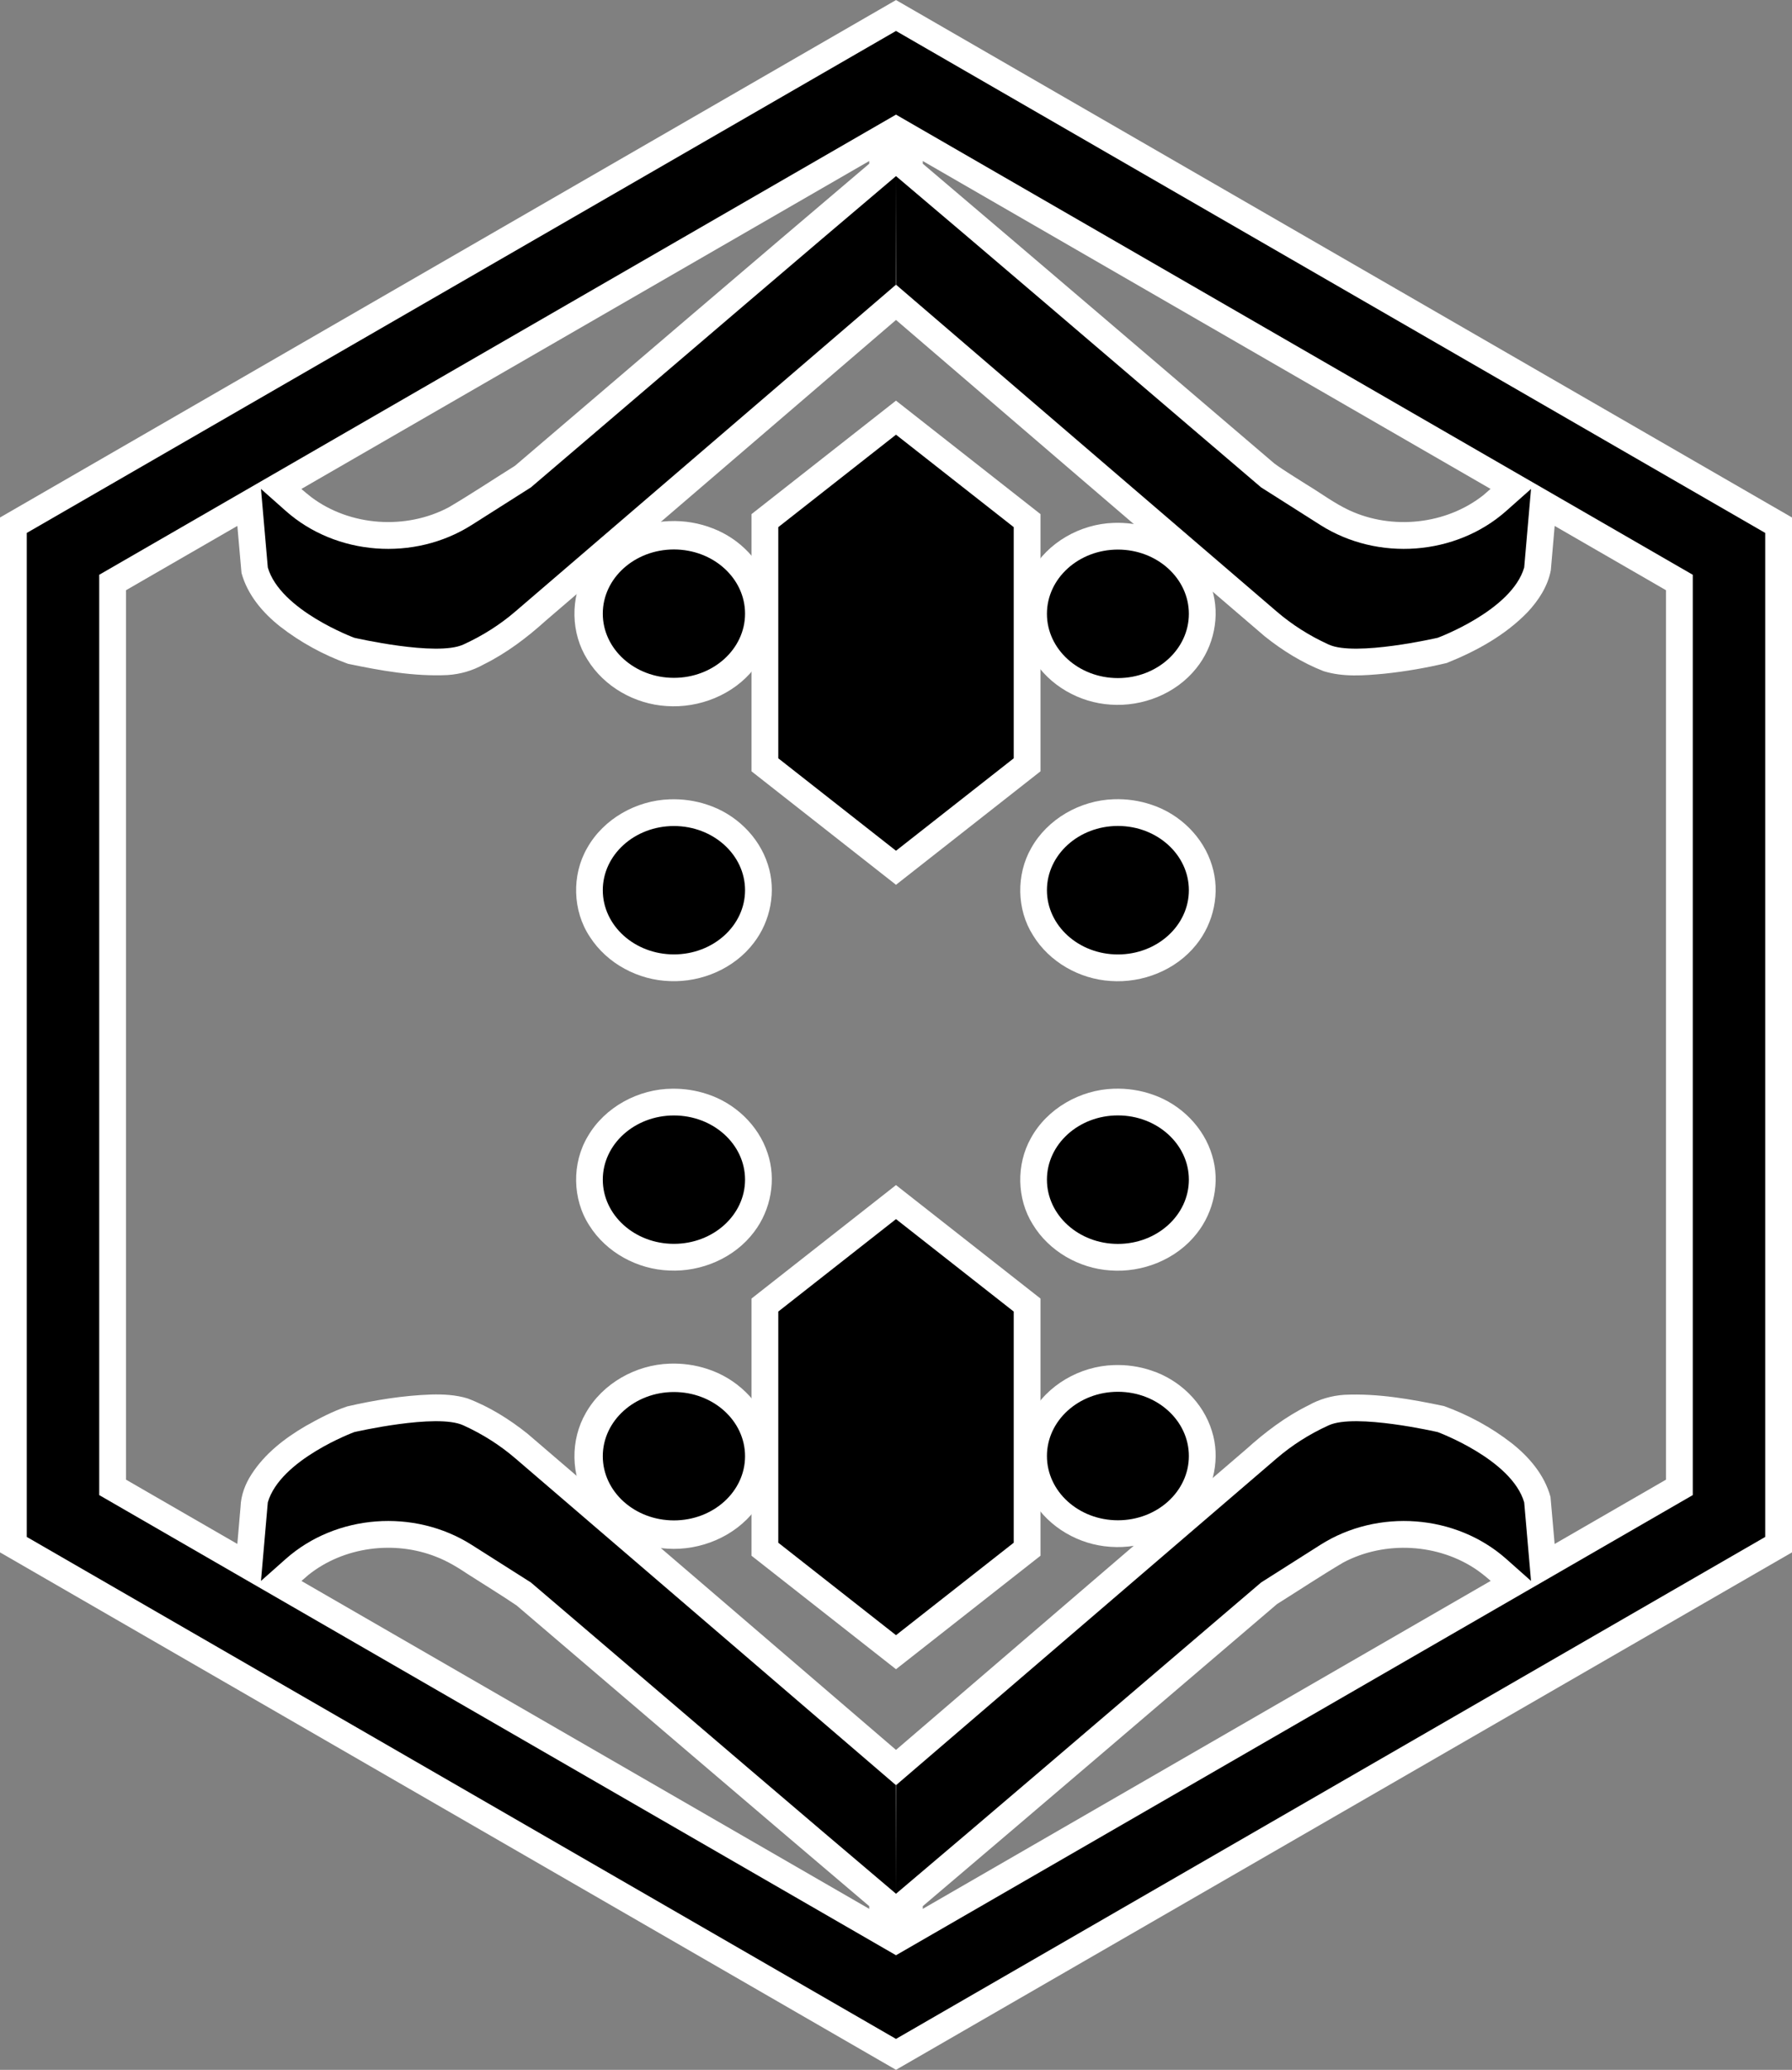
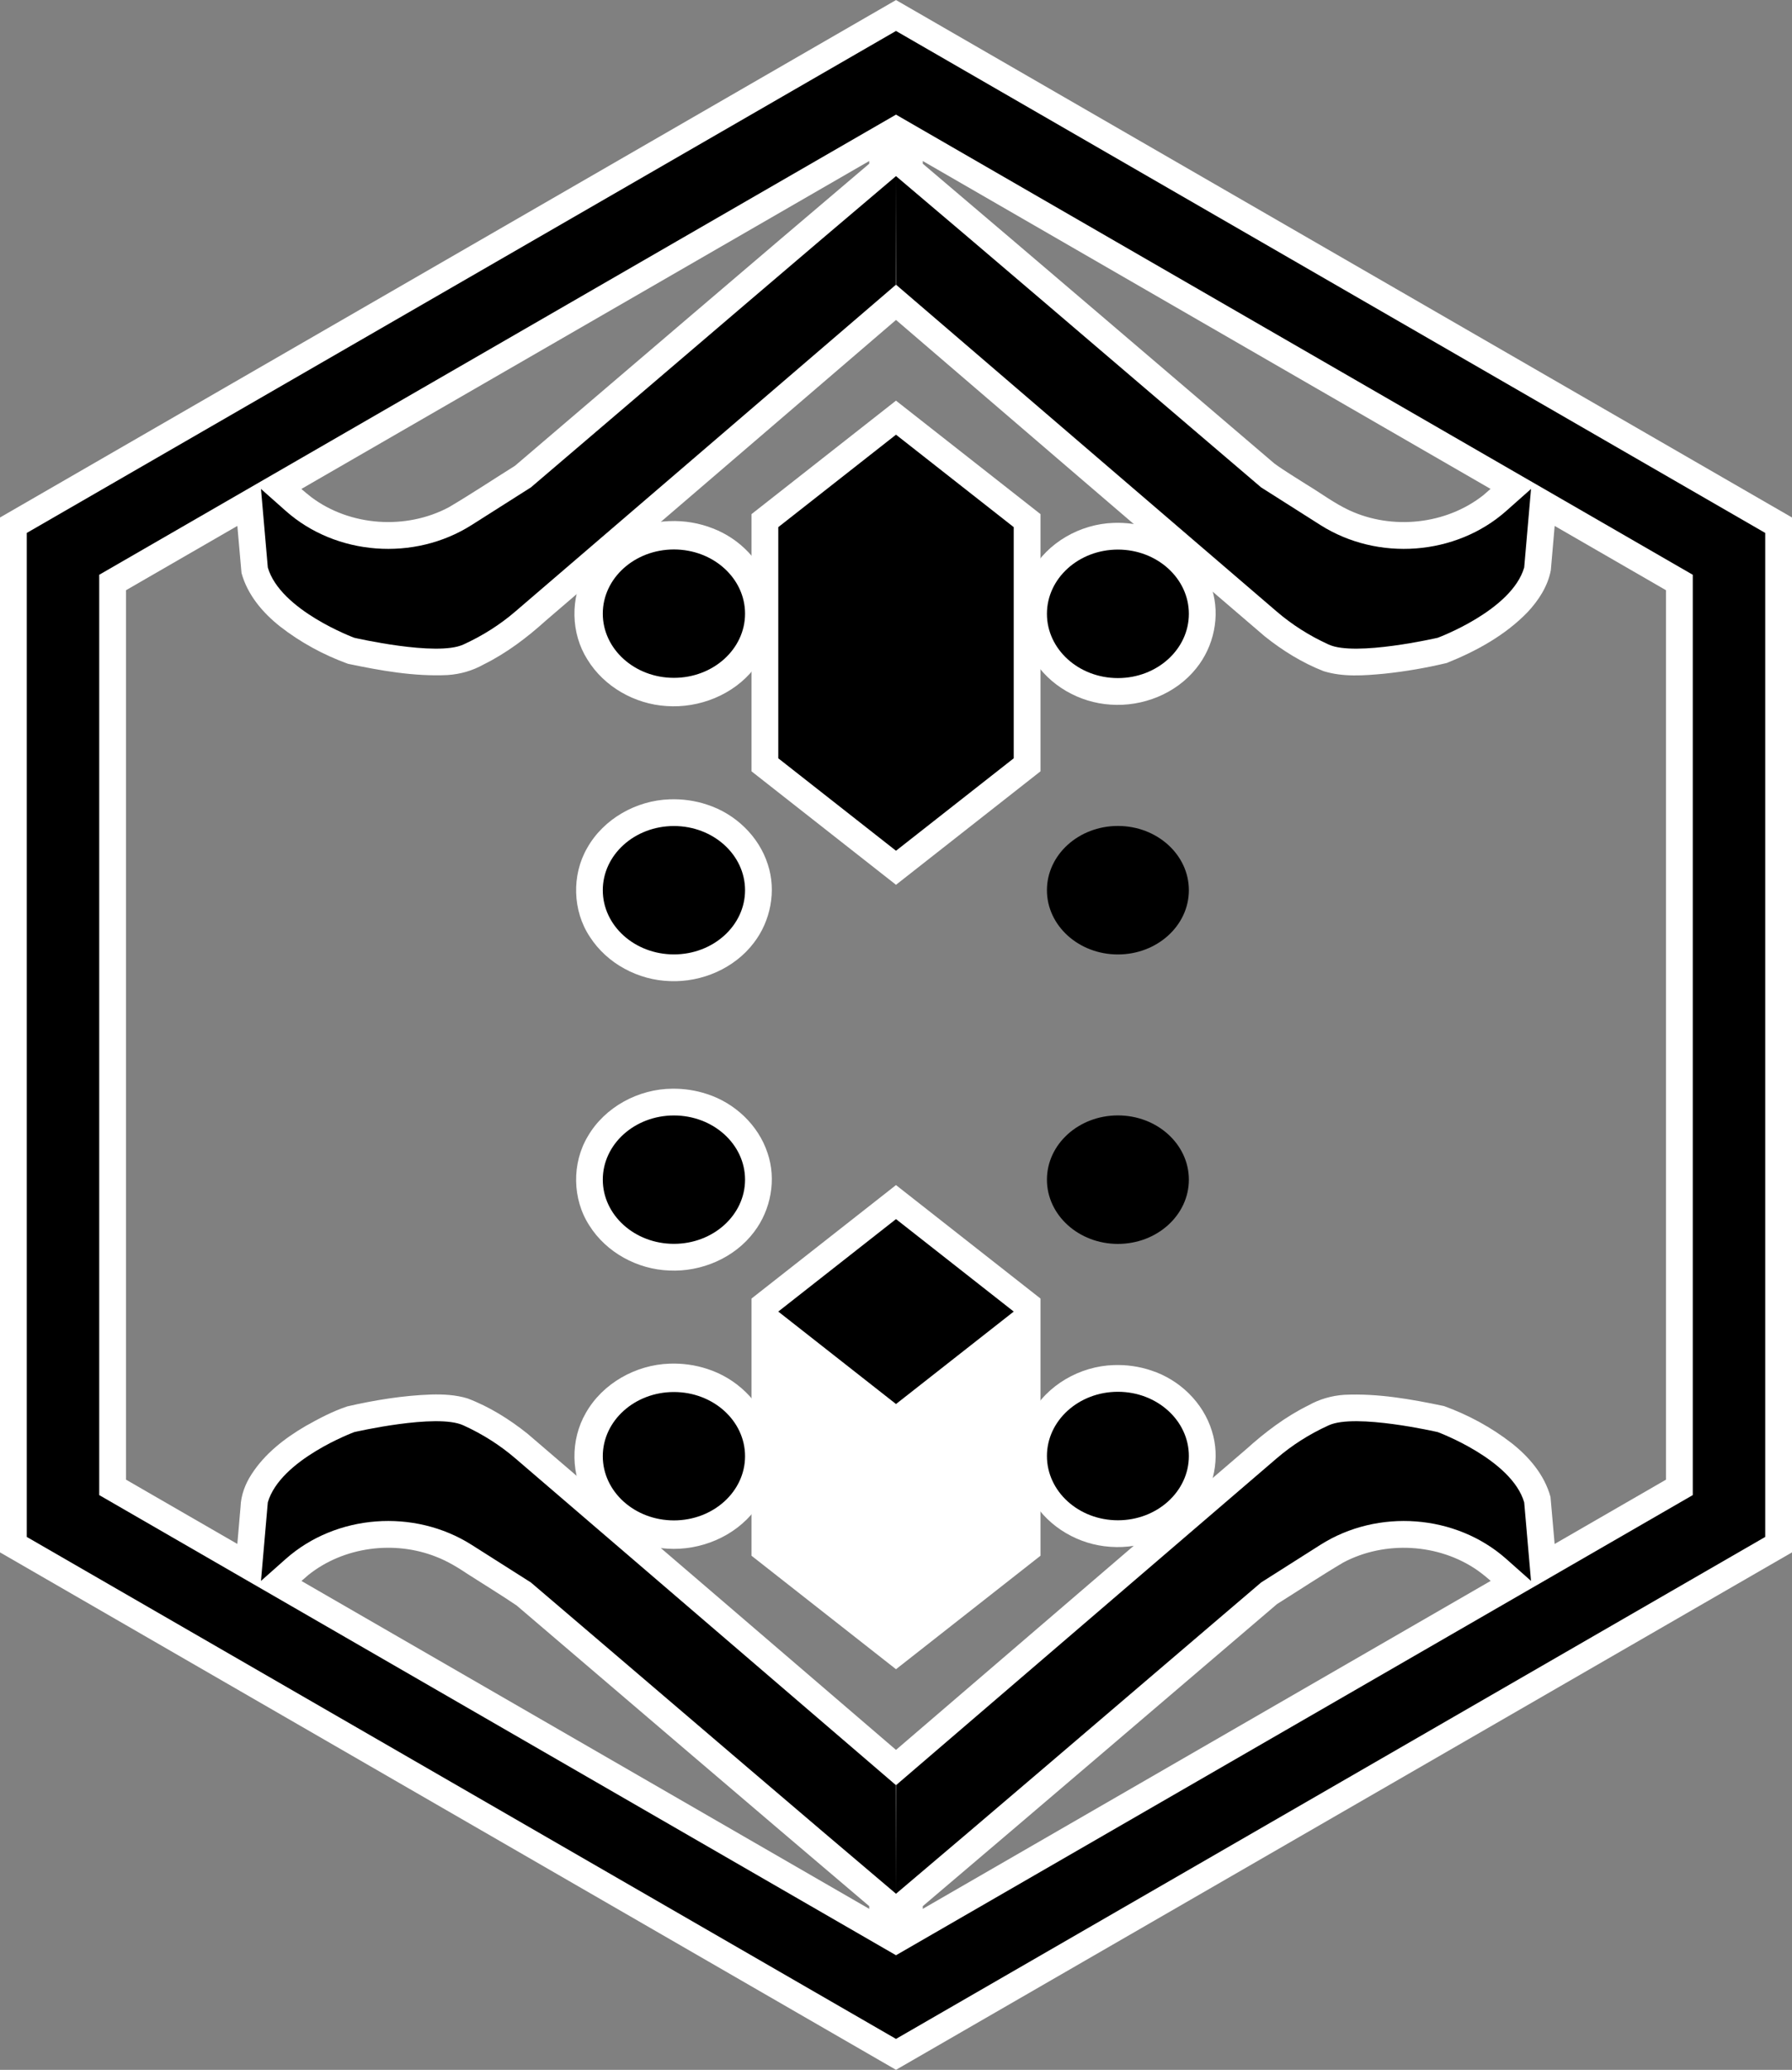
<svg xmlns="http://www.w3.org/2000/svg" xmlns:ns1="http://www.inkscape.org/namespaces/inkscape" xmlns:ns2="http://sodipodi.sourceforge.net/DTD/sodipodi-0.dtd" id="svg2" version="1.1" ns1:version="1.3 (0e150ed6c4, 2023-07-21)" width="535.625" height="618.5" ns2:docname="Tsunayashiro_family_seal_SVG.svg" xml:space="preserve" ns1:export-filename="Tsunayashiro_family_seal_SVG.png" ns1:export-xdpi="96" ns1:export-ydpi="96">
  <rect width="100%" height="100%" fill="#808080" stroke="none" />
  <defs id="defs6">
    <ns1:path-effect effect="mirror_symmetry" start_point="266.983,8.943" end_point="266.983,627.443" center_point="266.983,318.193" id="path-effect15" is_visible="true" lpeversion="1.2" lpesatellites="" mode="vertical" discard_orig_path="false" fuse_paths="false" oposite_fuse="false" split_items="false" split_open="false" link_styles="false" />
    <ns1:path-effect effect="mirror_symmetry" start_point="266.983,8.943" end_point="266.983,627.443" center_point="266.983,318.193" id="path-effect2" is_visible="true" lpeversion="1.2" lpesatellites="" mode="vertical" discard_orig_path="false" fuse_paths="false" oposite_fuse="false" split_items="false" split_open="false" link_styles="false" />
  </defs>
  <ns2:namedview pagecolor="#353535" bordercolor="#666666" borderopacity="1" objecttolerance="10" gridtolerance="10" guidetolerance="10" ns1:pageopacity="0" ns1:pageshadow="2" ns1:window-width="1920" ns1:window-height="1001" id="namedview4" showgrid="false" ns1:zoom="2.8284271" ns1:cx="340.64869" ns1:cy="208.41973" ns1:window-x="1911" ns1:window-y="-9" ns1:window-maximized="1" ns1:current-layer="svg2" ns1:object-nodes="true" ns1:object-paths="false" ns1:showpageshadow="2" ns1:pagecheckerboard="0" ns1:deskcolor="#d1d1d1" showguides="true" ns1:lockguides="false">
    <ns2:guide position="267.812,618.5" orientation="-1,0" id="guide6" ns1:locked="false" ns1:label="" ns1:color="rgb(0,134,229)" />
    <ns1:grid id="grid6" units="px" originx="0" originy="0" spacingx="1" spacingy="1" empcolor="#0099e5" empopacity="0.302" color="#0099e5" opacity="0.149" empspacing="5" dotted="false" gridanglex="30" gridanglez="30" visible="false" />
  </ns2:namedview>
  <g id="g6" transform="translate(0.83,-8.943)" style="display:inline" ns1:label="Tsunayashiro">
    <path style="display:none;opacity:1;fill:#000000;fill-rule:nonzero;stroke:#ffffff;stroke-width:5.105;stroke-linecap:butt;stroke-linejoin:miter;stroke-miterlimit:4;stroke-dasharray:none;stroke-dashoffset:0" vector-effect="non-scaling-stroke" d="M 266.983,8.943 1.722,162.095 V 468.397 L 266.983,621.548 532.243,468.397 V 162.095 Z m 0,25.525 243.15,140.389 v 280.777 L 266.983,596.023 23.833,455.635 v -280.777 z" stroke-linecap="round" id="path1" />
    <path style="display:none;opacity:1;fill:#000000;fill-rule:nonzero;stroke:none;stroke-width:7.502;stroke-linecap:butt;stroke-linejoin:miter;stroke-miterlimit:4;stroke-dasharray:none;stroke-dashoffset:0" vector-effect="non-scaling-stroke" d="m 456.79,474.475 -2.042,-23.471 c -3.726,-12.832 -25.848,-21.002 -25.848,-21.002 0,0 -24.6,-5.67 -32.553,-2.035 0,0 -0.156,0.071 -0.234,0.107 v 0 c -5.613,2.566 -10.786,5.861 -15.356,9.784 l -113.819,97.695 0.043,32.401 16.432,-13.907 71.383,-60.919 21.311,-18.187 17.704,-11.238 v 0 c 17.2,-10.918 40.516,-9.154 55.574,4.205 l 7.403,6.568 m -379.614,0 2.042,-23.471 c 3.726,-12.832 25.848,-21.002 25.848,-21.002 0,0 24.6,-5.67 32.553,-2.035 0,0 0.156,0.071 0.234,0.107 v 0 c 5.613,2.566 10.786,5.861 15.356,9.784 l 113.819,97.695 -0.043,32.401 -16.432,-13.907 -71.383,-60.919 -21.311,-18.187 -17.704,-11.238 v 0 c -17.2,-10.918 -40.516,-9.154 -55.574,4.205 l -7.403,6.568" stroke-linecap="round" id="path11" ns2:insensitive="true" ns1:original-d="m 456.78983,474.47546 -2.04153,-23.47058 c -3.72573,-12.83173 -25.84796,-21.0023 -25.84796,-21.0023 0,0 -24.59996,-5.67011 -32.55348,-2.03459 0,0 -0.15649,0.0715 -0.23357,0.10675 v 0 c -5.61312,2.56561 -10.78558,5.86125 -15.35551,9.78377 l -113.81868,97.69458 0.0434,32.4012 16.43224,-13.90711 71.38341,-60.9195 21.31081,-18.18692 17.70352,-11.2379 v 0 c 17.19987,-10.91819 40.51594,-9.15408 55.57406,4.20475 l 7.40329,6.56785" ns1:path-effect="#path-effect2" />
    <g id="g13" style="display:inline;stroke:#ffffff;stroke-opacity:1" ns1:label="Outline group">
      <path id="path10" style="display:inline;opacity:1;fill:#ffffff;fill-opacity:1;fill-rule:nonzero;stroke:none;stroke-width:7.502;stroke-linecap:butt;stroke-linejoin:miter;stroke-miterlimit:4;stroke-dasharray:none;stroke-dashoffset:0;stroke-opacity:1" ns1:label="path10 original" d="m 128.023,425.646 c -8.447,0.292 -16.825,1.663 -25.052,3.545 -4.354,1.447 -8.43,3.607 -12.419,5.847 -6.272,3.651 -12.217,8.257 -16.19,14.421 -1.905,2.92 -3.184,6.299 -3.296,9.808 -1.199,13.779 -2.397,27.558 -3.596,41.338 7.967,-6.976 15.797,-14.069 23.805,-20.991 10.571,-8.507 25.775,-10.465 38.316,-5.467 3.451,1.328 6.603,3.288 9.667,5.331 4.777,3.07 9.64,6.016 14.336,9.206 35.11,29.968 70.179,59.981 105.381,89.837 -0.005,4.526 -0.009,9.052 -0.016,13.578 2.674,-2.266 5.349,-4.531 8.023,-6.797 2.673,2.263 5.346,4.526 8.021,6.787 -0.007,-4.522 -0.011,-9.044 -0.016,-13.566 35.363,-30.008 70.607,-60.158 105.887,-90.268 6.614,-4.134 13.107,-8.467 19.825,-12.429 12.429,-6.579 28.457,-5.708 40.032,2.313 3.489,2.458 6.48,5.529 9.726,8.284 5.345,4.743 10.688,9.487 16.034,14.229 -1.288,-14.805 -2.552,-29.611 -3.881,-44.412 -1.785,-6.562 -6.393,-11.965 -11.65,-16.096 -6.087,-4.718 -12.947,-8.434 -20.182,-11.055 -9.791,-2.051 -19.767,-3.836 -29.812,-3.36 -3.738,0.247 -7.417,1.304 -10.685,3.141 -6.842,3.363 -12.961,8.011 -18.604,13.101 -34.899,29.954 -69.797,59.909 -104.696,89.863 -36.699,-31.498 -73.394,-63.003 -110.122,-94.468 -5.441,-4.341 -11.425,-8.096 -17.953,-10.562 -3.517,-1.073 -7.232,-1.256 -10.886,-1.16 z" />
      <path id="path4" style="display:inline;opacity:1;fill:#ffffff;fill-opacity:1;fill-rule:nonzero;stroke:none;stroke-width:7.502;stroke-linecap:butt;stroke-linejoin:miter;stroke-miterlimit:4;stroke-dasharray:none;stroke-dashoffset:0;stroke-opacity:1" d="m 258.967,48.609 c 0.008,3.085 7.8e-4,6.169 0.014,9.254 -35.372,30 -70.607,60.161 -105.891,90.268 -6.582,4.118 -13.048,8.426 -19.735,12.372 -12.807,6.836 -29.529,5.735 -41.162,-3.023 -3.99,-3.121 -7.61,-6.676 -11.454,-9.969 -4.423,-3.922 -8.846,-7.844 -13.268,-11.767 1.289,14.803 2.549,29.609 3.885,44.408 1.773,6.52 6.336,11.896 11.552,16.012 6.11,4.756 13.005,8.501 20.28,11.133 9.78,2.041 19.743,3.841 29.776,3.358 3.759,-0.242 7.46,-1.302 10.746,-3.152 6.827,-3.371 12.944,-8.003 18.578,-13.089 34.899,-29.955 69.799,-59.91 104.698,-89.865 36.724,31.512 73.425,63.051 110.186,94.519 5.33,4.272 11.215,7.92 17.586,10.415 5.885,1.84 12.148,1.328 18.189,0.77 6.278,-0.663 12.522,-1.732 18.658,-3.201 8.874,-3.556 17.489,-8.289 24.186,-15.219 3.269,-3.499 6.013,-7.722 6.915,-12.484 1.264,-14.524 2.528,-29.048 3.792,-43.572 -7.997,6.997 -15.869,14.136 -23.904,21.09 -11.136,8.84 -27.294,10.532 -40.141,4.552 -4.514,-2.105 -8.499,-5.138 -12.756,-7.692 -3.211,-2.08 -6.526,-4.017 -9.614,-6.276 -35.016,-29.88 -69.991,-59.808 -105.09,-89.586 0.005,-4.523 0.009,-9.046 0.016,-13.568 -2.675,2.261 -5.348,4.524 -8.021,6.787 -2.675,-2.265 -5.349,-4.531 -8.023,-6.797 0.002,1.441 0.004,2.882 0.006,4.322 z" />
      <path id="path18" style="display:inline;opacity:1;fill:#ffffff;fill-opacity:1;stroke:none;stroke-width:5;stroke-dasharray:none;stroke-opacity:1" d="M 265.988,9.535 C 177.047,60.879 88.109,112.229 -0.83,163.576 c -10e-9,103.078 0,206.156 0,309.234 C 88.44,524.351 177.711,575.89 266.982,627.428 356.254,575.89 445.525,524.351 534.795,472.811 c 0,-103.078 0,-206.156 0,-309.234 C 445.527,112.036 356.257,60.498 266.988,8.959 c -0.333,0.192 -0.667,0.384 -1,0.576 z M 497.139,185.311 c 0,88.589 0,177.177 0,265.766 -76.719,44.292 -153.438,88.583 -230.156,132.875 -76.719,-44.292 -153.438,-88.583 -230.156,-132.875 0,-88.589 0,-177.177 0,-265.766 C 113.545,141.019 190.264,96.727 266.982,52.436 343.701,96.727 420.42,141.019 497.139,185.311 Z" />
-       <path style="display:none;opacity:1;fill:#fdfdfd;fill-opacity:1;fill-rule:nonzero;stroke:none;stroke-width:7.502;stroke-linecap:butt;stroke-linejoin:miter;stroke-miterlimit:4;stroke-dasharray:none;stroke-dashoffset:0" vector-effect="non-scaling-stroke" d="m 456.79,474.475 -2.042,-23.471 c -3.726,-12.832 -25.848,-21.002 -25.848,-21.002 0,0 -24.6,-5.67 -32.553,-2.035 0,0 -0.156,0.071 -0.234,0.107 v 0 c -5.613,2.566 -10.786,5.861 -15.356,9.784 l -113.819,97.695 0.043,32.401 16.432,-13.907 71.383,-60.919 21.311,-18.187 17.704,-11.238 v 0 c 17.2,-10.918 40.516,-9.154 55.574,4.205 l 7.403,6.568 m -379.614,0 2.042,-23.471 c 3.726,-12.832 25.848,-21.002 25.848,-21.002 0,0 24.6,-5.67 32.553,-2.035 0,0 0.156,0.071 0.234,0.107 v 0 c 5.613,2.566 10.786,5.861 15.356,9.784 l 113.819,97.695 -0.043,32.401 -16.432,-13.907 -71.383,-60.919 -21.311,-18.187 -17.704,-11.238 v 0 c -17.2,-10.918 -40.516,-9.154 -55.574,4.205 l -7.403,6.568" stroke-linecap="round" id="path12" ns1:original-d="m 456.78983,474.47546 -2.04153,-23.47058 c -3.72573,-12.83173 -25.84796,-21.0023 -25.84796,-21.0023 0,0 -24.59996,-5.67011 -32.55348,-2.03459 0,0 -0.15649,0.0715 -0.23357,0.10675 v 0 c -5.61312,2.56561 -10.78558,5.86125 -15.35551,9.78377 l -113.81868,97.69458 0.0434,32.4012 16.43224,-13.90711 71.38341,-60.9195 21.31081,-18.18692 17.70352,-11.2379 v 0 c 17.19987,-10.91819 40.51594,-9.15408 55.57406,4.20475 l 7.40329,6.56785" ns1:path-effect="#path-effect15" />
      <path id="path5" style="display:inline;opacity:1;fill:#ffffff;fill-opacity:1;fill-rule:nonzero;stroke:none;stroke-width:5;stroke-linecap:butt;stroke-linejoin:miter;stroke-miterlimit:4;stroke-dasharray:none;stroke-dashoffset:0;stroke-opacity:1" d="m 265.742,129.633 c -13.981,10.98 -27.965,21.96 -41.949,32.938 0,25.617 0,51.234 0,76.852 14.398,11.301 28.794,22.604 43.189,33.908 14.395,-11.304 28.792,-22.607 43.189,-33.908 -10e-6,-25.617 0,-51.234 0,-76.852 -14.4,-11.301 -28.797,-22.606 -43.195,-33.908 -0.411,0.324 -0.823,0.647 -1.234,0.971 z m 0,234.395 c -13.981,10.98 -27.965,21.96 -41.949,32.938 0,25.617 0,51.233 0,76.85 14.398,11.302 28.794,22.605 43.189,33.91 14.395,-11.305 28.792,-22.608 43.189,-33.91 -10e-6,-25.617 0,-51.233 0,-76.85 -14.4,-11.301 -28.797,-22.606 -43.195,-33.908 -0.411,0.324 -0.823,0.647 -1.234,0.971 z" />
      <path id="path6" style="display:inline;opacity:1;fill:#ffffff;fill-opacity:1;fill-rule:nonzero;stroke:none;stroke-width:1;stroke-linecap:butt;stroke-linejoin:miter;stroke-miterlimit:4;stroke-dasharray:none;stroke-dashoffset:0;stroke-opacity:1" d="m 332.021,165.189 c -9.958,0.325 -19.772,5.853 -24.65,14.634 -4.501,7.917 -4.342,18.275 0.542,25.986 4.876,8.001 13.897,13.107 23.194,13.682 9.587,0.694 19.555,-3.259 25.601,-10.826 5.273,-6.497 7.249,-15.633 4.727,-23.66 -2.557,-8.507 -9.589,-15.358 -17.97,-18.141 -3.667,-1.264 -7.57,-1.819 -11.444,-1.675 z m 0.002,251.658 c -10.013,0.323 -19.882,5.917 -24.732,14.779 -4.403,7.871 -4.233,18.105 0.573,25.762 4.843,8.005 13.83,13.14 23.111,13.752 9.746,0.756 19.908,-3.318 25.956,-11.096 5.133,-6.502 7.004,-15.548 4.473,-23.483 -2.598,-8.524 -9.694,-15.362 -18.119,-18.099 -3.612,-1.222 -7.452,-1.756 -11.261,-1.615 z" />
-       <path id="path7" style="display:inline;opacity:1;fill:#ffffff;fill-opacity:1;fill-rule:nonzero;stroke:none;stroke-width:1;stroke-linecap:butt;stroke-linejoin:miter;stroke-miterlimit:4;stroke-dasharray:none;stroke-dashoffset:0;stroke-opacity:1" d="m 332.021,247.771 c -9.958,0.325 -19.772,5.853 -24.65,14.634 -4.501,7.917 -4.342,18.275 0.542,25.986 4.876,8.001 13.897,13.107 23.194,13.682 9.587,0.694 19.555,-3.259 25.601,-10.826 5.273,-6.497 7.249,-15.633 4.727,-23.66 -2.557,-8.507 -9.589,-15.358 -17.97,-18.141 -3.667,-1.264 -7.57,-1.819 -11.444,-1.675 z m 0.004,86.494 c -10.013,0.323 -19.883,5.917 -24.734,14.779 -4.403,7.871 -4.233,18.105 0.573,25.762 4.843,8.005 13.83,13.14 23.111,13.752 9.737,0.756 19.889,-3.311 25.939,-11.075 5.081,-6.425 6.983,-15.337 4.578,-23.212 -2.469,-8.448 -9.351,-15.305 -17.614,-18.185 -3.784,-1.365 -7.834,-1.969 -11.852,-1.82 z" />
      <path id="path8" style="display:inline;opacity:1;fill:#ffffff;fill-opacity:1;fill-rule:nonzero;stroke:none;stroke-width:5;stroke-linecap:butt;stroke-linejoin:miter;stroke-miterlimit:4;stroke-dasharray:none;stroke-dashoffset:0;stroke-opacity:1" d="m 199.307,247.795 c -9.94,0.323 -19.745,5.814 -24.646,14.564 -4.659,8.087 -4.364,18.762 0.824,26.536 5.156,8.023 14.507,12.962 23.984,13.219 9.501,0.369 19.232,-3.811 25.024,-11.447 5.029,-6.536 6.78,-15.56 4.174,-23.431 -2.674,-8.419 -9.739,-15.134 -18.093,-17.837 -3.615,-1.217 -7.457,-1.749 -11.267,-1.605 z m 0.809,86.467 c -10.074,0.058 -20.139,5.434 -25.241,14.217 -4.825,8.045 -4.665,18.787 0.45,26.66 5.075,8.08 14.384,13.106 23.861,13.45 9.642,0.467 19.565,-3.768 25.399,-11.558 5.015,-6.584 6.695,-15.662 4.009,-23.535 -2.736,-8.351 -9.799,-14.978 -18.118,-17.645 -3.331,-1.108 -6.85,-1.634 -10.359,-1.59 z" />
      <path id="path9" style="display:inline;opacity:1;fill:#ffffff;fill-opacity:1;fill-rule:nonzero;stroke:#ffffff;stroke-width:1;stroke-linecap:butt;stroke-linejoin:miter;stroke-miterlimit:4;stroke-dasharray:none;stroke-dashoffset:0;stroke-opacity:1" d="m 199.312,165.154 c -9.965,0.322 -19.791,5.842 -24.689,14.621 -4.505,7.911 -4.349,18.269 0.543,25.972 4.893,8.008 13.937,13.102 23.247,13.673 9.629,0.689 19.647,-3.283 25.698,-10.905 5.171,-6.414 7.151,-15.38 4.741,-23.308 -2.376,-8.173 -8.883,-14.883 -16.794,-17.903 -4.037,-1.599 -8.41,-2.311 -12.746,-2.15 z m -0.002,251.766 c -9.896,0.324 -19.657,5.763 -24.584,14.445 -4.614,7.931 -4.483,18.389 0.441,26.15 4.944,8.093 14.129,13.203 23.54,13.688 9.727,0.621 19.803,-3.556 25.758,-11.369 5.082,-6.589 6.837,-15.716 4.145,-23.641 -2.721,-8.375 -9.797,-15.026 -18.13,-17.701 -3.587,-1.197 -7.394,-1.71 -11.171,-1.573 z" />
    </g>
    <g id="g17" style="display:inline">
      <path style="display:inline;opacity:1;fill:#000000;fill-rule:nonzero;stroke:none;stroke-width:7.502;stroke-linecap:butt;stroke-linejoin:miter;stroke-miterlimit:4;stroke-dasharray:none;stroke-dashoffset:0;stroke-opacity:1" vector-effect="non-scaling-stroke" d="M 456.79,481.342 454.748,457.871 c -3.726,-12.832 -25.848,-21.002 -25.848,-21.002 0,0 -24.6,-5.67 -32.553,-2.035 0,0 -0.156,0.071 -0.234,0.107 v 0 c -5.613,2.566 -10.786,5.861 -15.356,9.784 l -113.819,97.695 0.043,32.401 c 29.365,-24.832 58.563,-49.862 87.816,-74.827 l 21.311,-18.187 17.704,-11.238 v 0 c 17.2,-10.918 40.516,-9.154 55.574,4.205 l 7.403,6.568 m -379.614,0 2.042,-23.471 c 3.726,-12.832 25.848,-21.002 25.848,-21.002 0,0 24.6,-5.67 32.553,-2.035 0,0 0.156,0.071 0.234,0.107 v 0 c 5.613,2.566 10.786,5.861 15.356,9.784 l 113.819,97.695 -0.043,32.401 c -29.365,-24.832 -58.563,-49.862 -87.816,-74.827 l -21.311,-18.187 -17.704,-11.238 v 0 c -17.2,-10.918 -40.516,-9.154 -55.574,4.205 l -7.403,6.568" stroke-linecap="round" id="path20" ns2:nodetypes="ccccssccccccsscccccssccccccssc" ns1:label="path10 original" />
      <path style="display:inline;opacity:1;fill:#000000;fill-rule:nonzero;stroke:none;stroke-width:7.502;stroke-linecap:butt;stroke-linejoin:miter;stroke-miterlimit:4;stroke-dasharray:none;stroke-dashoffset:0;stroke-opacity:1" vector-effect="non-scaling-stroke" d="m 456.79,155.045 -2.042,23.471 c -3.726,12.832 -25.848,21.002 -25.848,21.002 0,0 -24.6,5.67 -32.553,2.035 0,0 -0.156,-0.071 -0.234,-0.107 v 0 c -5.613,-2.566 -10.786,-5.861 -15.356,-9.784 L 266.939,93.967 266.983,61.566 c 29.365,24.832 58.563,49.862 87.816,74.827 l 21.311,18.187 17.704,11.238 v 0 c 17.2,10.918 40.516,9.154 55.574,-4.205 l 7.403,-6.568 m -379.614,0 2.042,23.471 c 3.726,12.832 25.848,21.002 25.848,21.002 0,0 24.6,5.67 32.553,2.035 0,0 0.156,-0.071 0.234,-0.107 v 0 c 5.613,-2.566 10.786,-5.861 15.356,-9.784 L 267.027,93.967 266.983,61.566 c -29.365,24.832 -58.563,49.862 -87.816,74.827 l -21.311,18.187 -17.704,11.238 v 0 c -17.2,10.918 -40.516,9.154 -55.574,-4.205 l -7.403,-6.568" stroke-linecap="round" id="path3-3" ns2:nodetypes="ccccssccccccsscccccssccccccssc" />
      <path style="display:inline;opacity:1;fill:#000000;fill-opacity:1;stroke:none" d="M 267.812,9.25 8,159.25 v 300 l 259.812,150 259.812,-150 v -300 z m 0,25 238.156,137.5 v 275 L 267.813,584.25 29.656,446.75 v -275 z" id="path19" transform="translate(-0.83,8.943)" />
-       <path style="display:inline;opacity:1;fill:#000000;fill-rule:nonzero;stroke:none;stroke-width:1;stroke-linecap:butt;stroke-linejoin:miter;stroke-miterlimit:4;stroke-dasharray:none;stroke-dashoffset:0;stroke-opacity:1" vector-effect="non-scaling-stroke" d="m 302.172,235.53 -35.189,27.628 -35.189,-27.628 v -69.069 l 35.189,-27.628 35.189,27.628 z m 0,165.326 -35.189,-27.628 -35.189,27.628 v 69.069 l 35.189,27.628 35.189,-27.628 z" stroke-linecap="round" id="path13" />
+       <path style="display:inline;opacity:1;fill:#000000;fill-rule:nonzero;stroke:none;stroke-width:1;stroke-linecap:butt;stroke-linejoin:miter;stroke-miterlimit:4;stroke-dasharray:none;stroke-dashoffset:0;stroke-opacity:1" vector-effect="non-scaling-stroke" d="m 302.172,235.53 -35.189,27.628 -35.189,-27.628 v -69.069 l 35.189,-27.628 35.189,27.628 z m 0,165.326 -35.189,-27.628 -35.189,27.628 l 35.189,27.628 35.189,-27.628 z" stroke-linecap="round" id="path13" />
      <path style="display:inline;opacity:1;fill:#000000;fill-rule:nonzero;stroke:none;stroke-width:8.287;stroke-linecap:butt;stroke-linejoin:miter;stroke-miterlimit:4;stroke-dasharray:none;stroke-dashoffset:0" vector-effect="non-scaling-stroke" d="m 333.308,173.165 c 11.709,0 21.212,8.601 21.212,19.199 0,10.598 -9.503,19.199 -21.212,19.199 -11.709,0 -21.212,-8.601 -21.212,-19.199 0,-10.598 9.503,-19.199 21.212,-19.199 z m 0,290.057 c 11.709,0 21.212,-8.601 21.212,-19.199 0,-10.598 -9.503,-19.199 -21.212,-19.199 -11.709,0 -21.212,8.601 -21.212,19.199 0,10.598 9.503,19.199 21.212,19.199 z" stroke-linecap="round" id="path14" />
      <path style="display:inline;opacity:1;fill:#000000;fill-rule:nonzero;stroke:none;stroke-width:8.287;stroke-linecap:butt;stroke-linejoin:miter;stroke-miterlimit:4;stroke-dasharray:none;stroke-dashoffset:0" vector-effect="non-scaling-stroke" d="m 333.308,294.145 c 11.709,0 21.212,-8.601 21.212,-19.199 0,-10.598 -9.503,-19.199 -21.212,-19.199 -11.709,0 -21.212,8.601 -21.212,19.199 0,10.598 9.503,19.199 21.212,19.199 z m 0,48.096 c 11.709,0 21.212,8.601 21.212,19.199 0,10.598 -9.503,19.199 -21.212,19.199 -11.709,0 -21.212,-8.601 -21.212,-19.199 0,-10.598 9.503,-19.199 21.212,-19.199 z" stroke-linecap="round" id="path15" />
      <path style="display:inline;opacity:1;fill:#000000;fill-rule:nonzero;stroke:none;stroke-width:8.287;stroke-linecap:butt;stroke-linejoin:miter;stroke-miterlimit:4;stroke-dasharray:none;stroke-dashoffset:0" vector-effect="non-scaling-stroke" d="m 200.603,294.131 c 11.736,0 21.261,-8.593 21.261,-19.181 0,-10.588 -9.525,-19.181 -21.261,-19.181 -11.736,0 -21.261,8.593 -21.261,19.181 0,10.588 9.525,19.181 21.261,19.181 z m 0,48.125 c 11.736,0 21.261,8.593 21.261,19.181 0,10.588 -9.525,19.181 -21.261,19.181 -11.736,0 -21.261,-8.593 -21.261,-19.181 0,-10.588 9.525,-19.181 21.261,-19.181 z" stroke-linecap="round" id="path16" />
      <path style="display:inline;opacity:1;fill:#000000;fill-opacity:1;fill-rule:nonzero;stroke:none;stroke-width:8.287;stroke-linecap:butt;stroke-linejoin:miter;stroke-miterlimit:4;stroke-dasharray:none;stroke-dashoffset:0" vector-effect="non-scaling-stroke" d="m 200.603,173.129 c 11.736,0 21.261,8.593 21.261,19.181 0,10.588 -9.525,19.181 -21.261,19.181 -11.736,0 -21.261,-8.593 -21.261,-19.181 0,-10.588 9.525,-19.181 21.261,-19.181 z m 0,290.128 c 11.736,0 21.261,-8.593 21.261,-19.181 0,-10.588 -9.525,-19.181 -21.261,-19.181 -11.736,0 -21.261,8.593 -21.261,19.181 0,10.588 9.525,19.181 21.261,19.181 z" stroke-linecap="round" id="path17" />
    </g>
  </g>
</svg>